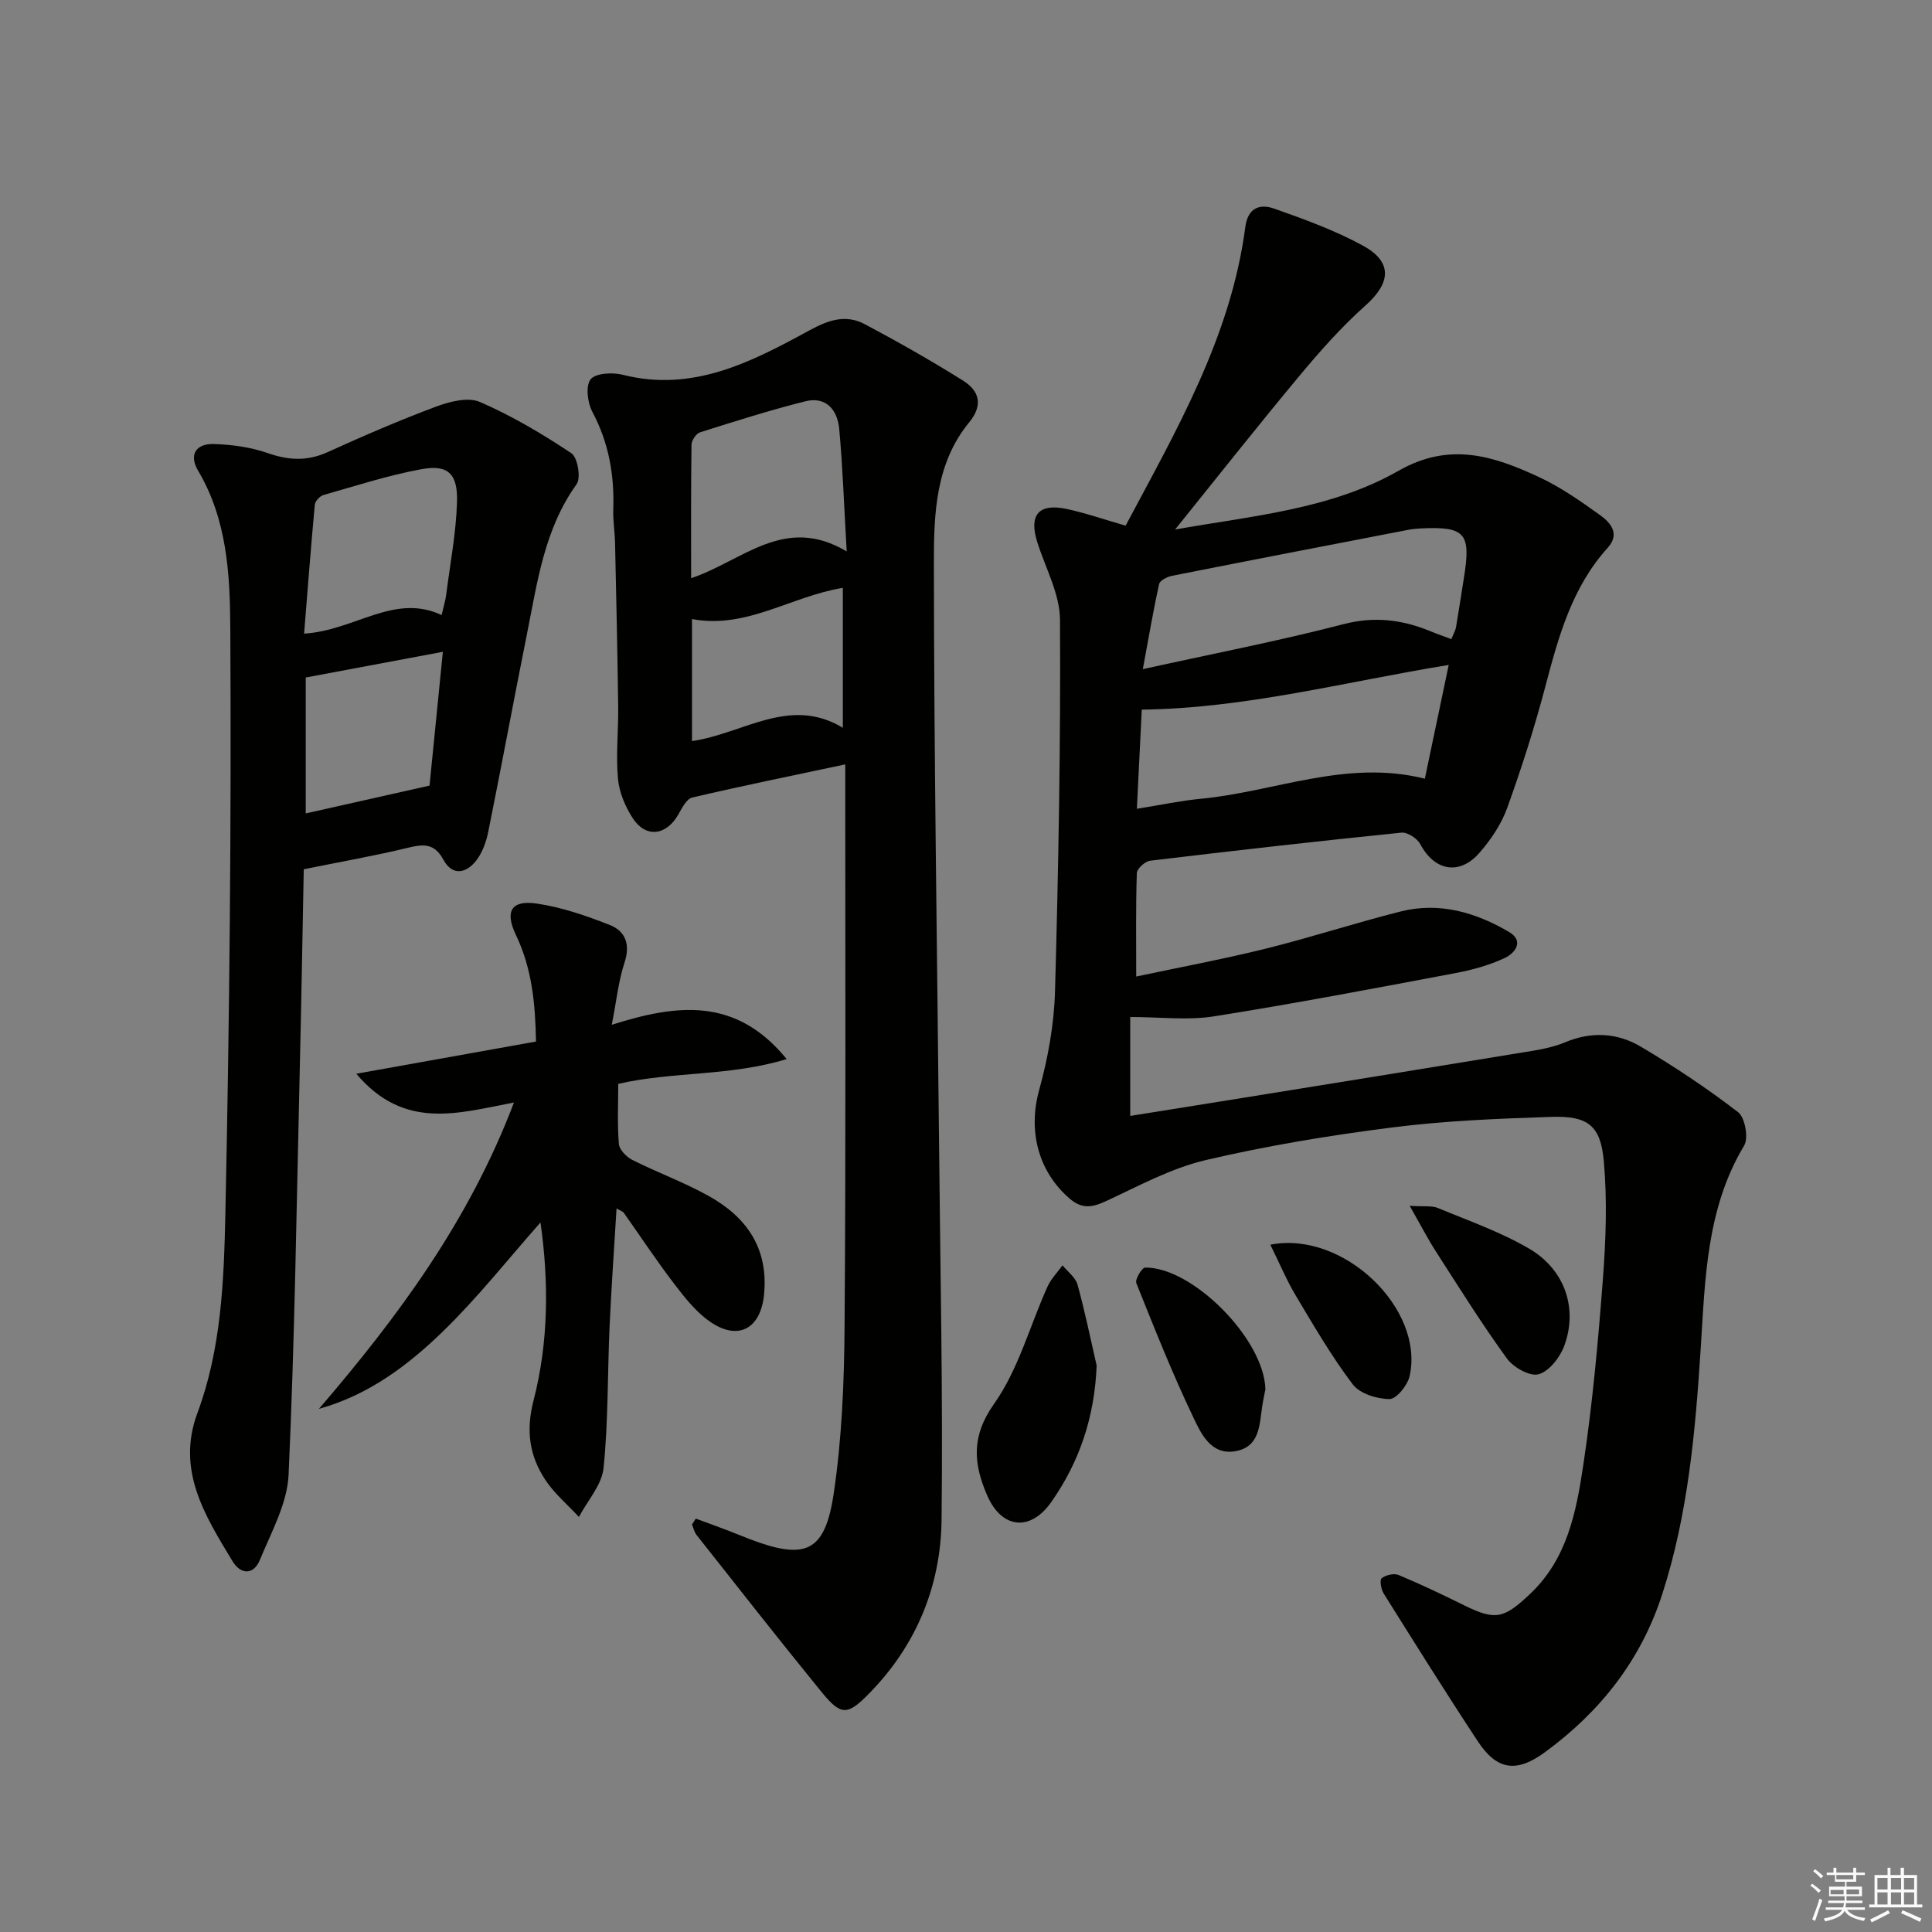
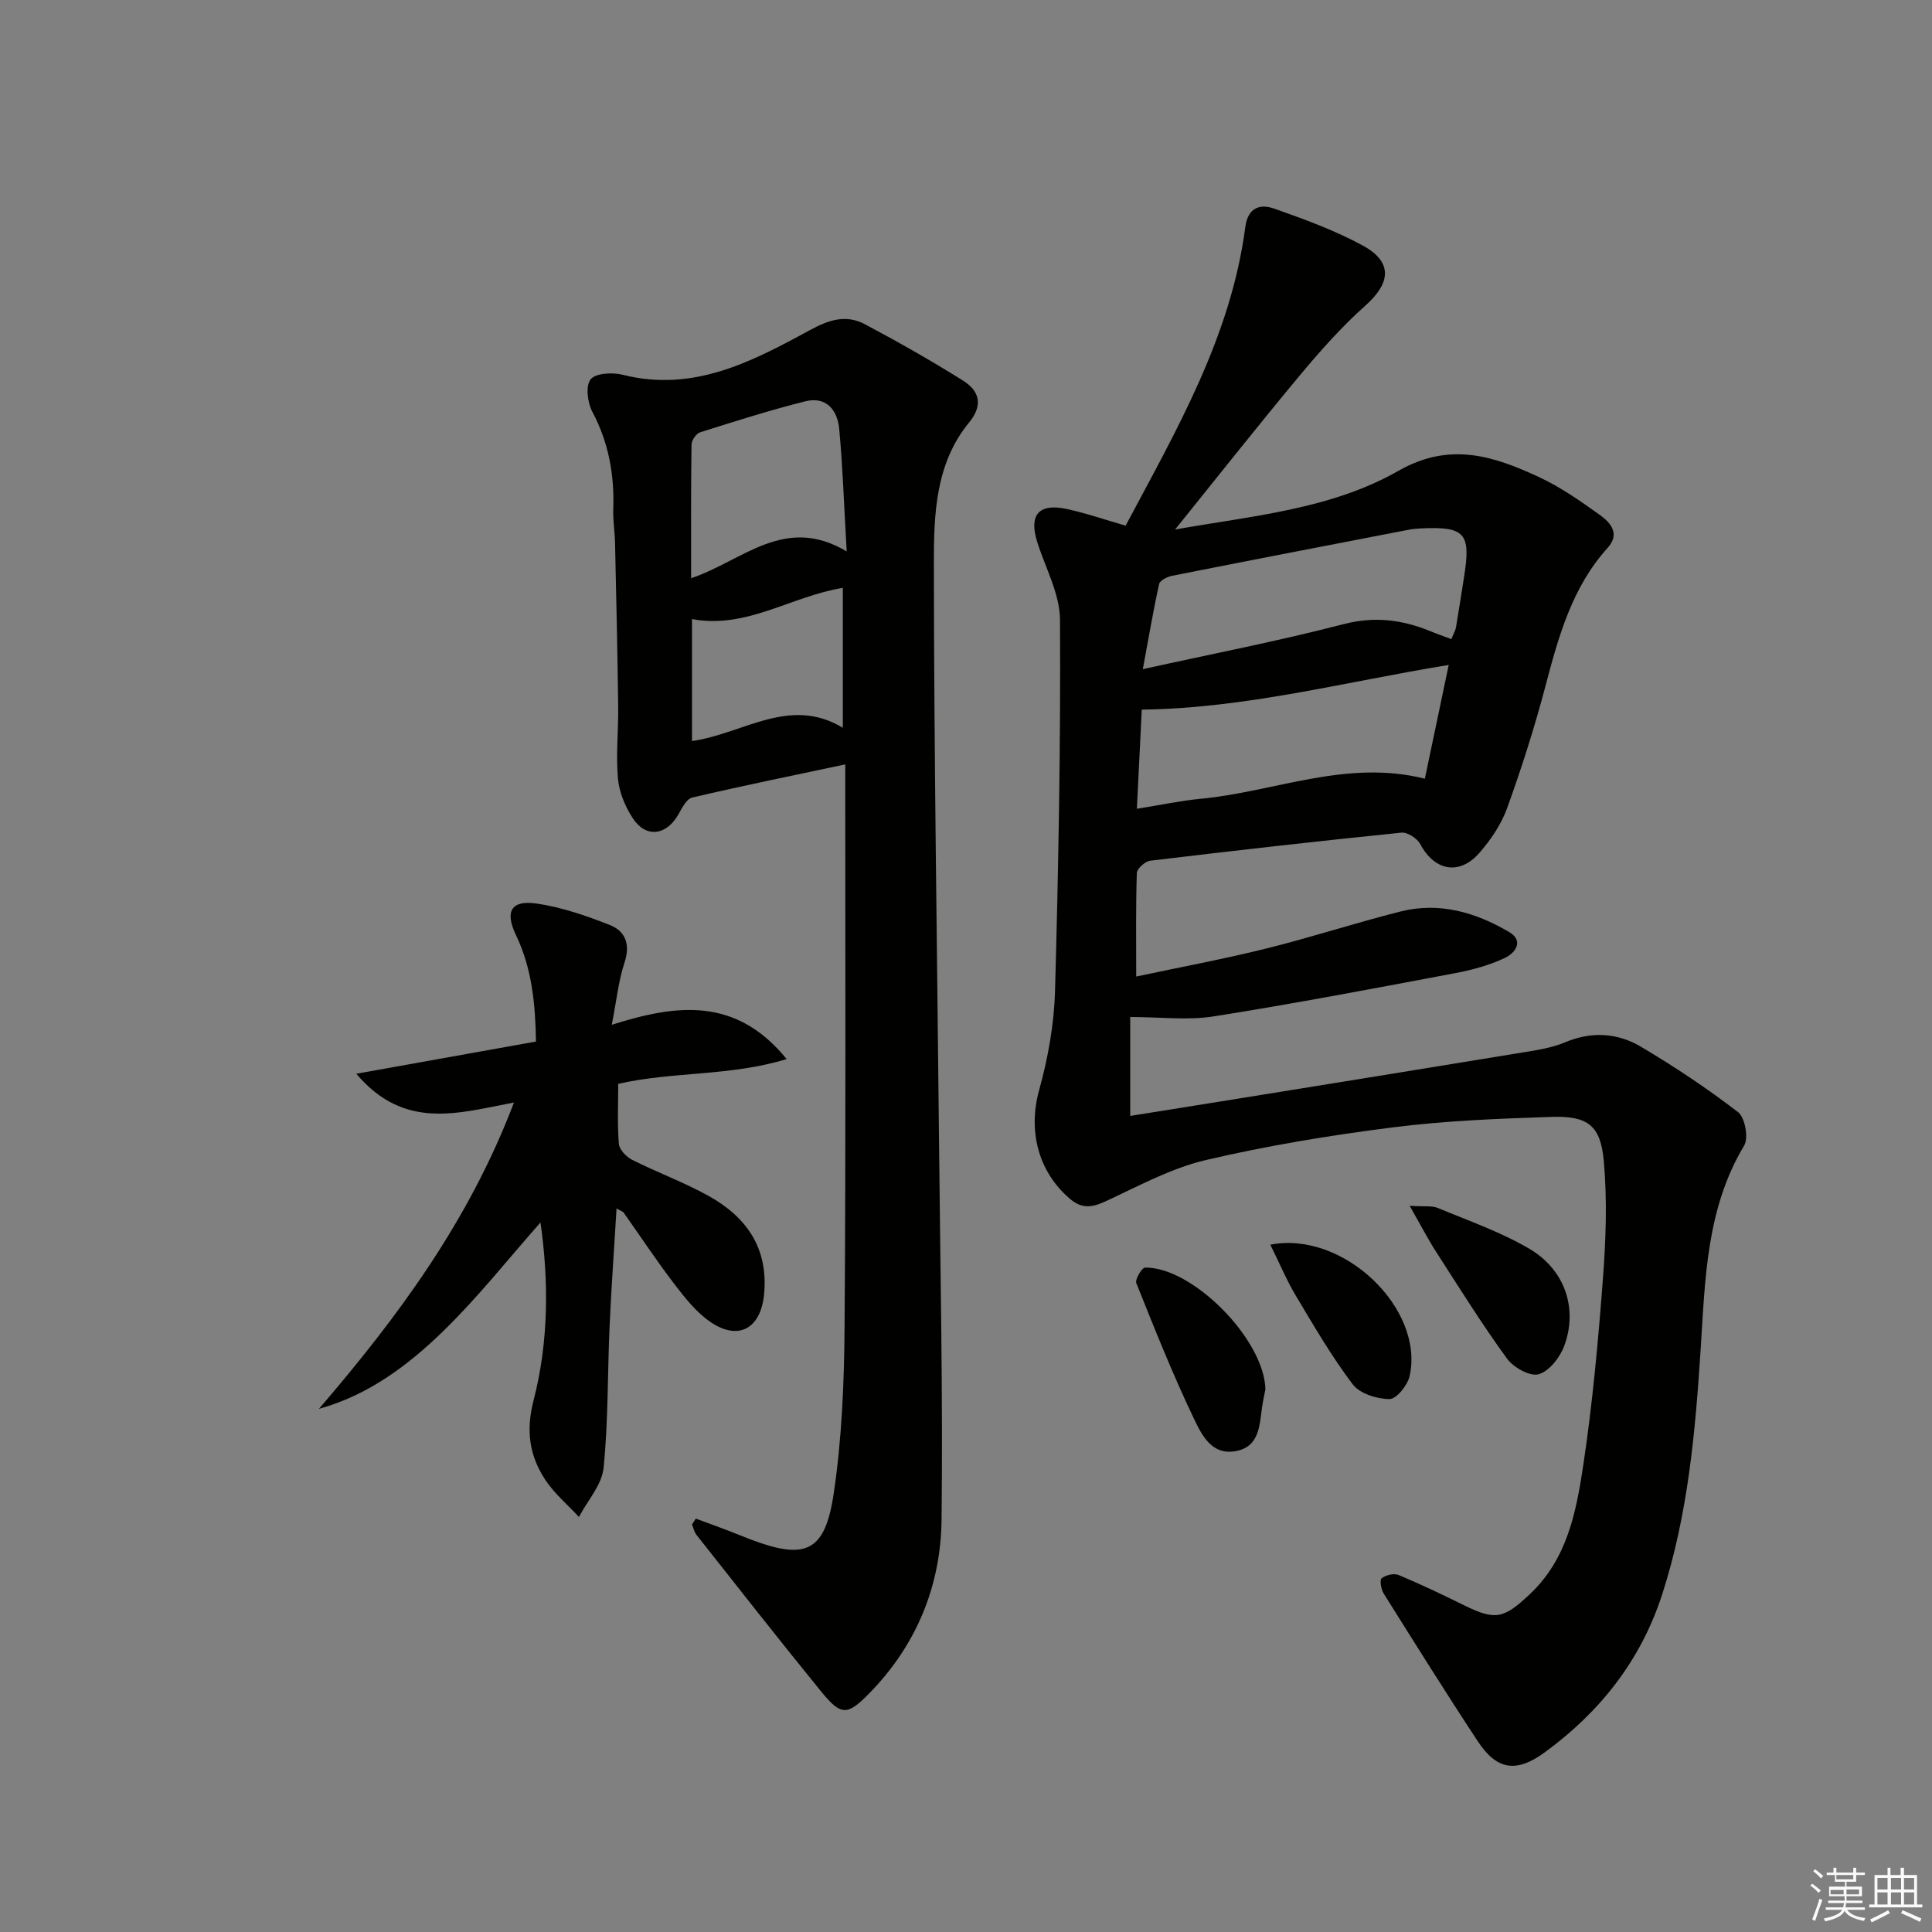
<svg xmlns="http://www.w3.org/2000/svg" enable-background="new 0 0 400 400" viewBox="0 0 400 400">
  <rect x="0" y="0" width="400" height="400" fill="#808080" stroke="none" />
  <g fill="#010100">
    <path d="m233.05 108.83c10.46-19.67 21.79-39.07 24.78-61.83.53-4.05 3.06-4.84 5.97-3.81 6.25 2.2 12.55 4.49 18.35 7.65 6.23 3.39 5.82 7.73.56 12.41-4.92 4.38-9.35 9.38-13.58 14.45-8.69 10.43-17.1 21.09-25.84 31.93 15.84-2.83 32.16-4.12 46.26-12.16 10.62-6.06 19.7-3.06 29.1 1.31 4.49 2.09 8.63 5 12.67 7.9 2.16 1.55 4.12 3.87 1.55 6.72-7.43 8.21-10.2 18.42-12.93 28.76-2.24 8.49-4.92 16.88-7.9 25.14-1.21 3.35-3.37 6.55-5.73 9.26-4.17 4.78-9.34 3.73-12.27-1.81-.63-1.18-2.65-2.49-3.89-2.36-17.35 1.76-34.69 3.73-52.01 5.81-1.05.13-2.73 1.63-2.77 2.54-.23 6.96-.13 13.93-.13 21.44 9.22-1.96 18.16-3.62 26.97-5.81 9.33-2.32 18.49-5.33 27.82-7.67 7.99-2 15.49.2 22.38 4.24 3.27 1.91 1.19 4.44-.82 5.38-3.24 1.53-6.82 2.51-10.36 3.17-16.62 3.13-33.24 6.3-49.94 8.94-5.43.86-11.1.13-17.29.13v20.48c6.72-1.07 13.54-2.16 20.37-3.26 20.31-3.28 40.63-6.55 60.94-9.89 2.94-.48 5.98-.94 8.69-2.08 5.5-2.31 10.87-1.99 15.75.91 6.94 4.12 13.71 8.62 20.1 13.54 1.43 1.1 2.21 5.33 1.26 6.91-7.81 13.01-8.07 27.54-8.99 41.92-1.11 17.27-2.62 34.44-7.99 51.03-4.42 13.65-12.85 24.31-24.3 32.68-5.88 4.3-9.93 3.69-13.86-2.27-6.66-10.11-13.08-20.37-19.5-30.62-.54-.87-.86-2.81-.41-3.15.85-.67 2.53-1.07 3.49-.68 4.59 1.92 9.1 4.06 13.56 6.27 6.52 3.22 8.24 2.76 13.59-2.26 7.75-7.26 9.63-16.99 11.08-26.62 1.93-12.79 3.1-25.72 4.08-38.63.62-8.08.91-16.29.2-24.35-.66-7.53-3.31-9.5-10.94-9.25-10.96.36-21.97.8-32.83 2.18-12.98 1.65-25.95 3.78-38.68 6.77-7.11 1.67-13.8 5.32-20.51 8.44-2.88 1.34-5.02 1.79-7.65-.48-6.6-5.7-8.61-14.13-6.31-22.45 1.84-6.64 3.1-13.63 3.29-20.5.72-25.62 1.18-51.26 1.03-76.89-.03-5.38-3.04-10.75-4.72-16.12-1.74-5.56.29-8.03 6.04-6.83 4.02.86 7.93 2.23 12.27 3.47zm2.33 58.62c5.05-.81 9.1-1.68 13.2-2.07 15.33-1.44 30.16-8.23 46.42-4.16 1.66-7.91 3.29-15.7 4.94-23.55-21.53 3.5-42.01 8.98-63.55 9.25-.31 6.27-.64 13-1.01 20.53zm65.11-35.13c.49-1.22.85-1.81.96-2.45.59-3.43 1.1-6.88 1.65-10.32 1.49-9.19.24-10.6-9.04-10.14-.83.04-1.66.12-2.47.28-16.31 3.15-32.61 6.29-48.91 9.52-1 .2-2.52.95-2.69 1.69-1.23 5.54-2.17 11.14-3.38 17.64 14.75-3.25 28.25-5.86 41.53-9.31 6.39-1.66 12.08-.95 17.9 1.41 1.37.57 2.77 1.06 4.45 1.68z" />
    <path d="m144.06 314.41c2.21.82 4.43 1.62 6.64 2.46 1.55.59 3.08 1.24 4.63 1.83 11.44 4.33 15.46 2.68 17.27-9.41 1.71-11.45 2.18-23.17 2.26-34.78.28-37.64.13-75.29.14-112.94 0-.82 0-1.64 0-3.31-10.84 2.3-21.29 4.43-31.68 6.86-1.18.28-2.13 2.18-2.88 3.51-2.48 4.37-6.72 4.93-9.43.78-1.57-2.41-2.82-5.39-3.07-8.22-.44-4.94.11-9.97.05-14.96-.15-11.27-.4-22.54-.65-33.81-.05-2.32-.45-4.65-.37-6.96.25-7.11-.93-13.81-4.33-20.2-1.01-1.89-1.43-5.38-.36-6.72 1.04-1.3 4.53-1.48 6.64-.95 14.52 3.69 26.7-2.67 38.61-9.16 4.1-2.24 7.61-3.39 11.58-1.28 6.86 3.65 13.64 7.49 20.23 11.62 3.39 2.13 4.32 5.02 1.27 8.74-6.91 8.42-7.27 18.92-7.26 28.93.02 40.12.68 80.24 1.07 120.35.25 25.96.82 51.93.52 77.88-.16 13.71-5.23 26.01-15.02 35.97-4.51 4.6-5.81 4.6-9.9-.42-8.72-10.7-17.23-21.57-25.79-32.4-.48-.6-.65-1.45-.96-2.19.26-.38.53-.8.79-1.22zm31.24-200.24c-.56-9.58-.82-17.5-1.55-25.38-.36-3.9-2.7-6.79-7.04-5.7-7.33 1.84-14.56 4.14-21.77 6.42-.8.25-1.76 1.66-1.77 2.54-.13 9.02-.08 18.05-.08 27.66 10.72-3.59 19.32-13.23 32.21-5.54zm-32.03 39.26c10.65-1.52 20.2-9.41 31.23-2.75 0-10.21 0-19.53 0-28.97-10.78 1.76-19.97 8.58-31.23 6.46z" />
-     <path d="m62.89 179.97c-.26 13.16-.5 27.59-.84 42.02-.65 27.78-1.04 55.58-2.3 83.33-.27 5.97-3.58 11.88-5.94 17.63-1.3 3.17-3.96 3.12-5.69.25-5.68-9.4-11.65-18.81-7.25-30.64 4.96-13.32 5.49-27.42 5.79-41.28.87-40.46 1.25-80.94 1.02-121.41-.06-10.94-.68-22.33-6.64-32.37-2.03-3.42-.41-5.69 3.27-5.57 3.74.12 7.61.66 11.13 1.88 4.31 1.5 8.17 1.72 12.39-.2 7.39-3.36 14.86-6.59 22.46-9.43 2.82-1.05 6.63-2.02 9.09-.95 6.61 2.87 12.9 6.6 18.91 10.6 1.3.87 2.03 5.11 1.09 6.41-6.68 9.31-8.11 20.22-10.26 30.93-2.74 13.66-5.27 27.37-8.03 41.03-.42 2.07-1.19 4.26-2.45 5.91-2.07 2.72-4.98 3.32-6.83-.1-1.88-3.49-4.17-3.26-7.39-2.48-6.81 1.65-13.73 2.86-21.53 4.44zm.07-48.78c10.59-.67 18.64-8.45 28.47-3.85.44-1.92.8-3.02.94-4.16.82-6.41 2.05-12.8 2.25-19.23.18-5.96-1.91-7.83-7.48-6.79-6.82 1.27-13.48 3.42-20.17 5.33-.75.21-1.72 1.26-1.79 1.99-.81 8.7-1.47 17.42-2.22 26.71zm25.97 31.46c.83-8.37 1.77-17.79 2.76-27.7-9.97 1.87-19.15 3.59-28.39 5.32v28.14c8.35-1.88 16.47-3.71 25.63-5.76z" />
    <path d="m162.87 219.27c-11.77 3.6-23.47 2.53-34.87 5.13 0 4.17-.21 8.33.13 12.44.1 1.2 1.57 2.7 2.79 3.31 5.19 2.61 10.68 4.62 15.75 7.43 7.84 4.35 12.42 10.76 11.53 20.33-.66 7.15-5.32 9.83-11.24 5.7-2.91-2.03-5.25-5.02-7.44-7.89-3.63-4.75-6.93-9.76-10.39-14.65-.17-.24-.55-.34-1.48-.88-.5 8.35-1.08 16.37-1.44 24.39-.44 9.79-.26 19.63-1.25 29.36-.36 3.51-3.33 6.76-5.1 10.13-2.37-2.57-5.14-4.88-7.02-7.77-3.24-4.98-3.99-10.11-2.36-16.41 3.13-12.11 3.15-24.65 1.42-36.79-6.63 7.49-12.95 15.52-20.22 22.58-7.25 7.03-15.4 13.17-25.65 16.01 16.38-19.07 31.09-38.94 40.38-63.43-11.42 2.16-22.67 5.87-32.64-5.95 13.07-2.34 24.98-4.48 37.2-6.67-.13-7.8-.83-15.12-4.14-22.03-2.35-4.89-1.02-7.31 4.27-6.54 5.16.75 10.25 2.51 15.13 4.43 3.27 1.28 4.31 4.01 3.07 7.79-1.26 3.84-1.67 7.96-2.64 12.88 13.51-4.28 25.7-5.79 36.21 7.1z" />
-     <path d="m227.05 282.72c-.42 10.6-3.52 19.91-9.41 28.28-4.34 6.17-10.27 5.51-13.26-1.4-2.8-6.47-3.38-12.15 1.42-18.93 5.05-7.13 7.4-16.14 11.07-24.28.73-1.61 2.06-2.96 3.11-4.42 1.07 1.32 2.69 2.49 3.11 4 1.53 5.53 2.67 11.16 3.96 16.75z" />
    <path d="m291.86 249.65c3 .2 4.58-.07 5.83.45 6.38 2.65 13 4.96 18.92 8.43 7.44 4.36 10.12 12.48 7.22 20.19-.89 2.37-3.13 5.22-5.3 5.81-1.8.49-5.21-1.43-6.54-3.27-5.15-7.08-9.8-14.53-14.54-21.9-1.76-2.71-3.25-5.6-5.59-9.71z" />
    <path d="m261.99 287.64c-.16.83-.45 2.12-.65 3.43-.59 3.91-.48 8.52-5.6 9.39-5 .85-7.04-3.59-8.62-6.89-4.36-9.11-8.1-18.53-11.86-27.92-.3-.76 1.16-3.2 1.82-3.21 9.75-.16 24.65 14.78 24.91 25.2z" />
    <path d="m263.01 257.7c15.15-2.97 31.94 13.28 28.84 27.2-.42 1.9-2.73 4.76-4.16 4.76-2.6-.01-6.15-1.11-7.61-3.03-4.39-5.79-8.06-12.13-11.8-18.38-1.92-3.22-3.38-6.73-5.27-10.55z" />
  </g>
  <path d="m374.8 390.4.4-.4c.7.5 1.3 1 1.8 1.4l-.5.5c-.5-.6-1.1-1.1-1.7-1.5zm1 7.3-.6-.3c.5-1.4 1.1-2.8 1.5-4.3.2.1.4.2.6.3-.5 1.3-1 2.8-1.5 4.3zm-.4-10.3.4-.4c.4.3 1 .8 1.7 1.4l-.5.5c-.4-.5-1-1-1.6-1.5zm2.5.3h1.7v-1h.6v1h3.5v-1h.6v1h1.8v.5h-1.8v1.4h-2v1h3.2v2h-3.2v.9h3.3v.5h-3.4c0 .3-.1.6-.1.9h4v.5h-3.7c.7.9 1.9 1.5 3.8 1.7-.1.2-.2.4-.3.6-2.1-.4-3.5-1.1-4-2.1-.4 1-1.8 1.7-4 2.2-.1-.2-.2-.4-.3-.6 2.1-.4 3.4-1 3.8-1.8h-3.4v-.5h3.6c.1-.3.1-.6.2-.9h-3.3v-.5h3.4c0-.3 0-.6 0-.9h-3.2v-2h3.3v-1h-2.1v-1.4h-1.7v-.5zm1.1 3.5v1h2.7c0-.3 0-.4 0-.4 0-.1 0-.2 0-.2 0-.1 0-.2 0-.3h-2.7zm1.2-3v.9h3.5v-.9zm4.7 3h-2.6v.6.4h2.6z" fill="#fafafb" />
  <path d="m393.6 386.7h.6v1.5h2.7v6.1h1.1v.6h-11v-.6h1.1v-6.1h2.7v-1.5h.6v1.5h2.1v-1.5zm-2.7 8.8.4.6c-1.2.6-2.5 1.3-3.8 1.9-.1-.2-.2-.4-.3-.6 1.2-.6 2.5-1.2 3.7-1.9zm-2.2-6.7v2.4h2.1v-2.4zm0 3v2.5h2.1v-2.5zm2.8-3v2.4h2.1v-2.4zm0 3v2.5h2.1v-2.5zm6 6.1c-1.4-.7-2.7-1.3-3.9-1.8l.3-.6c1.5.6 2.7 1.2 3.9 1.7zm-1.2-9.1h-2.1v2.4h2.1zm-2.1 3v2.5h2.1v-2.5z" fill="#fafafb" />
</svg>